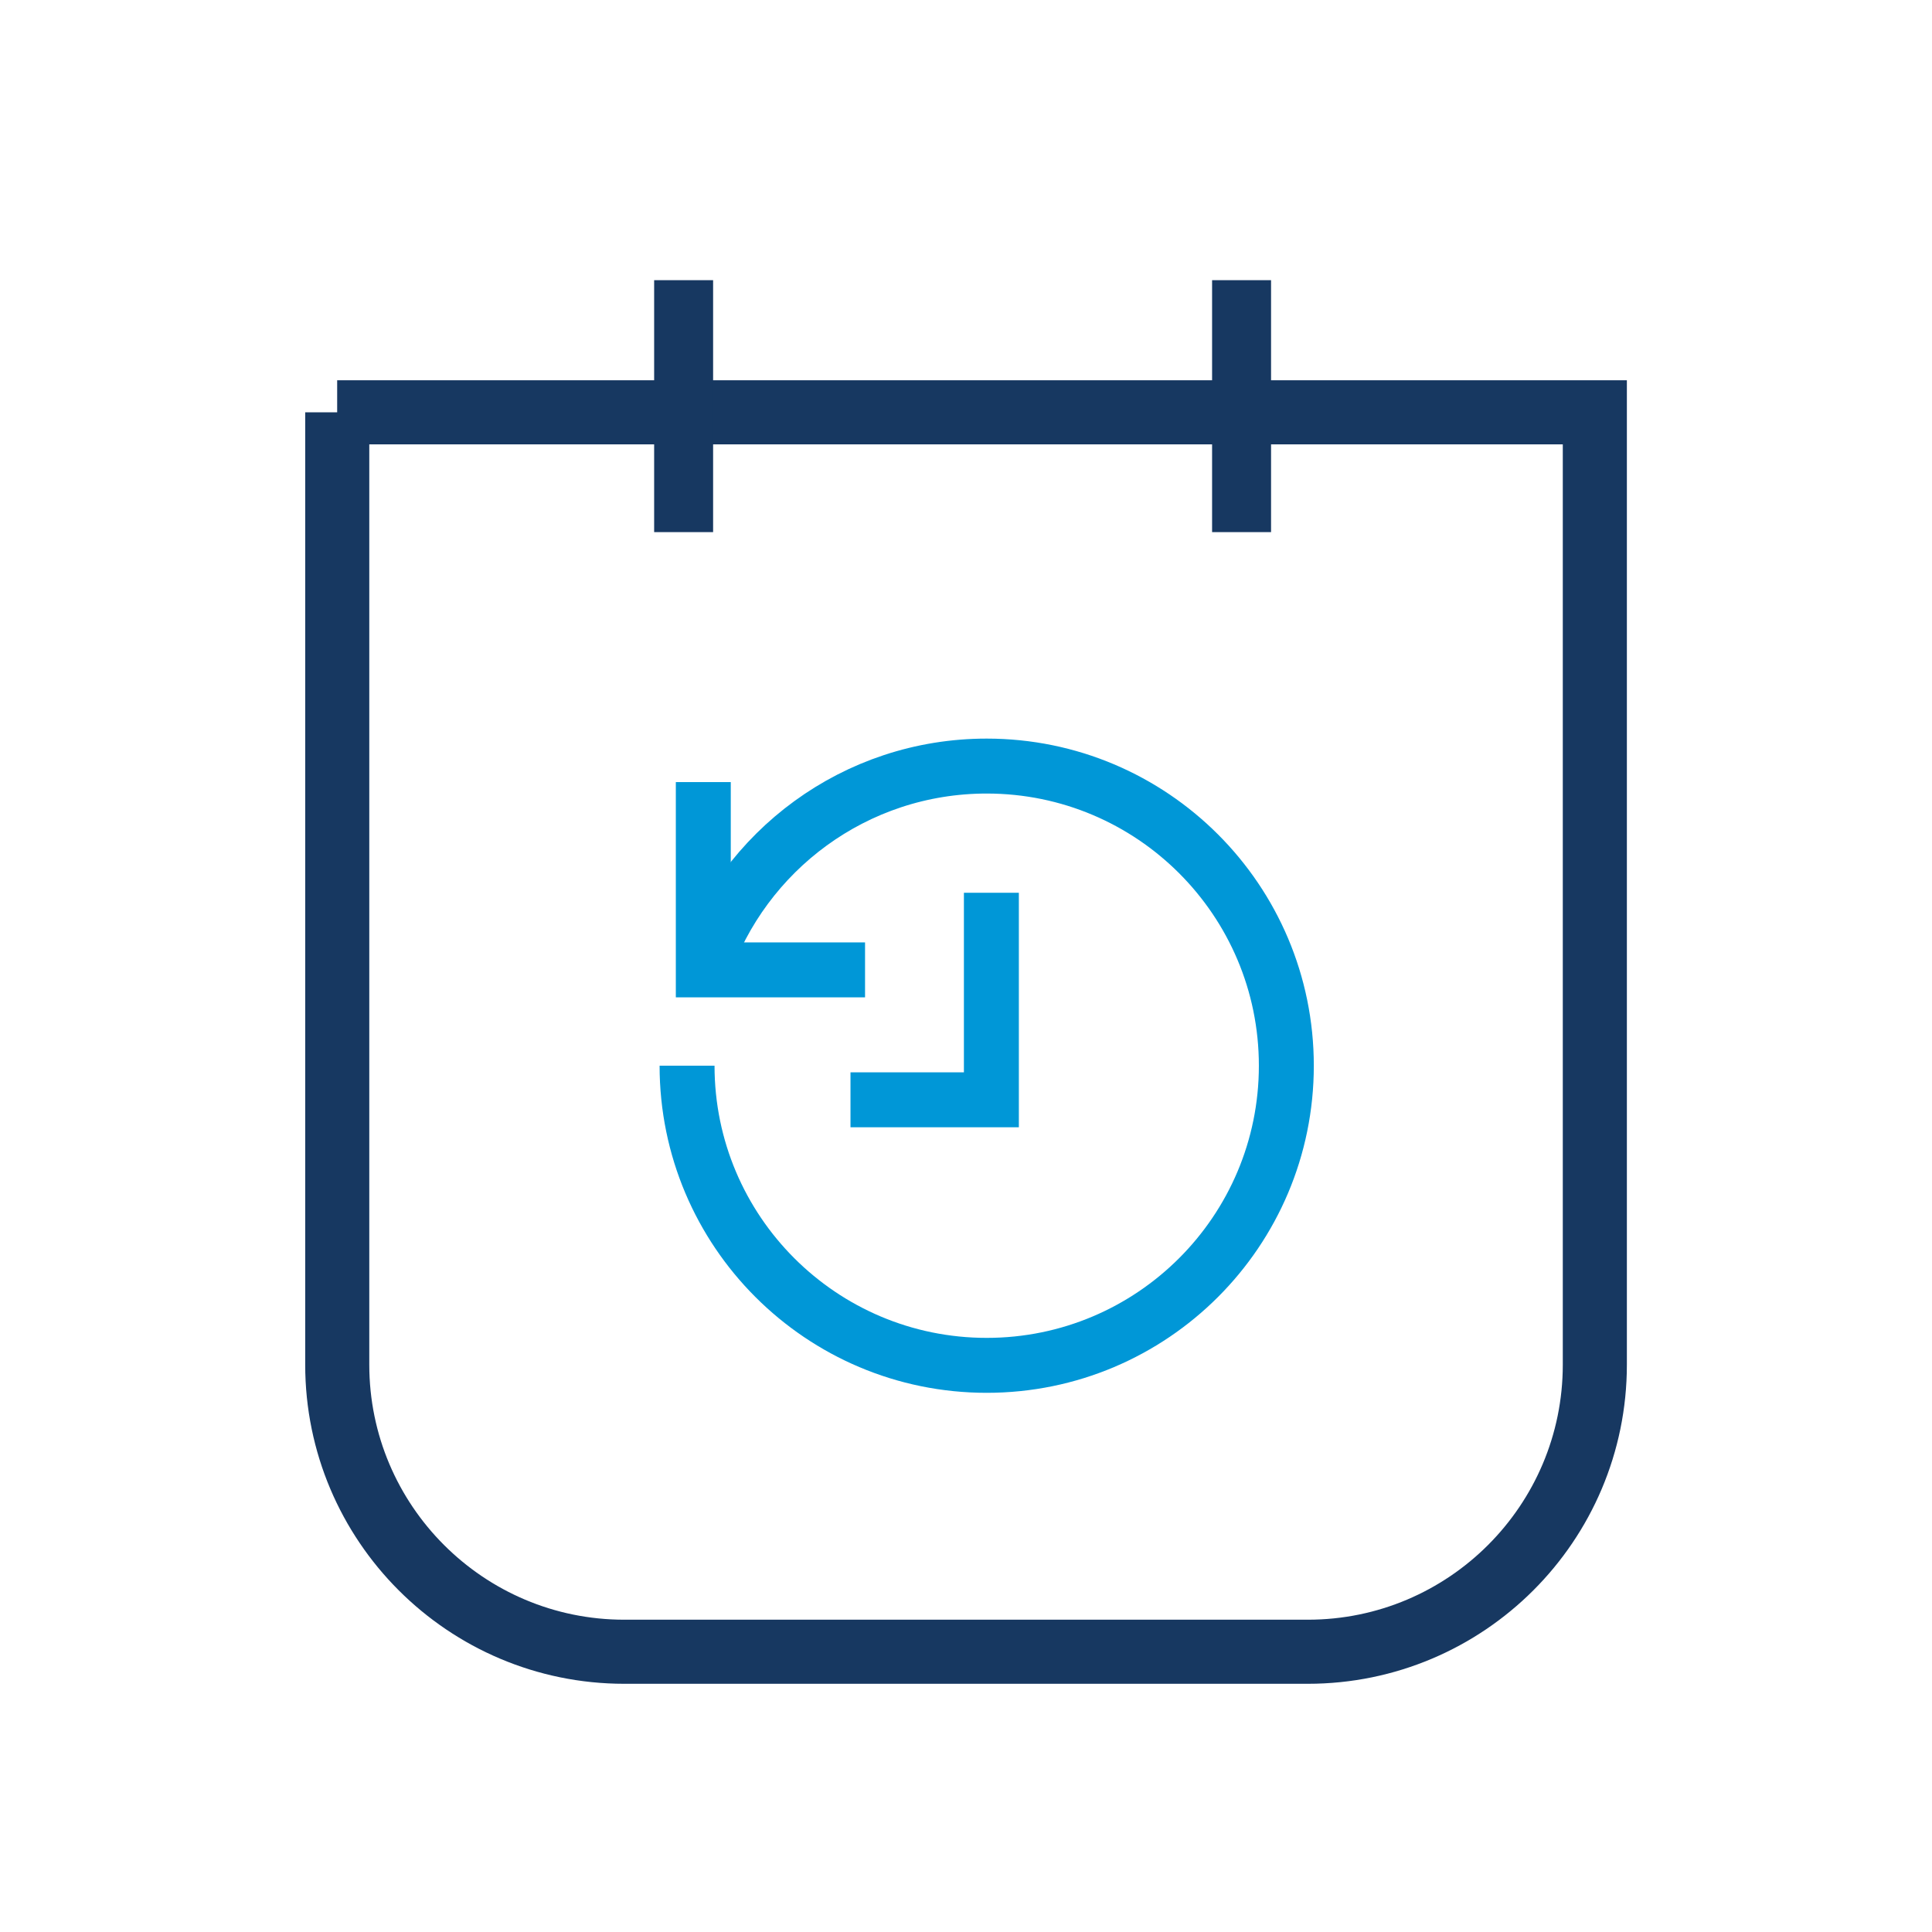
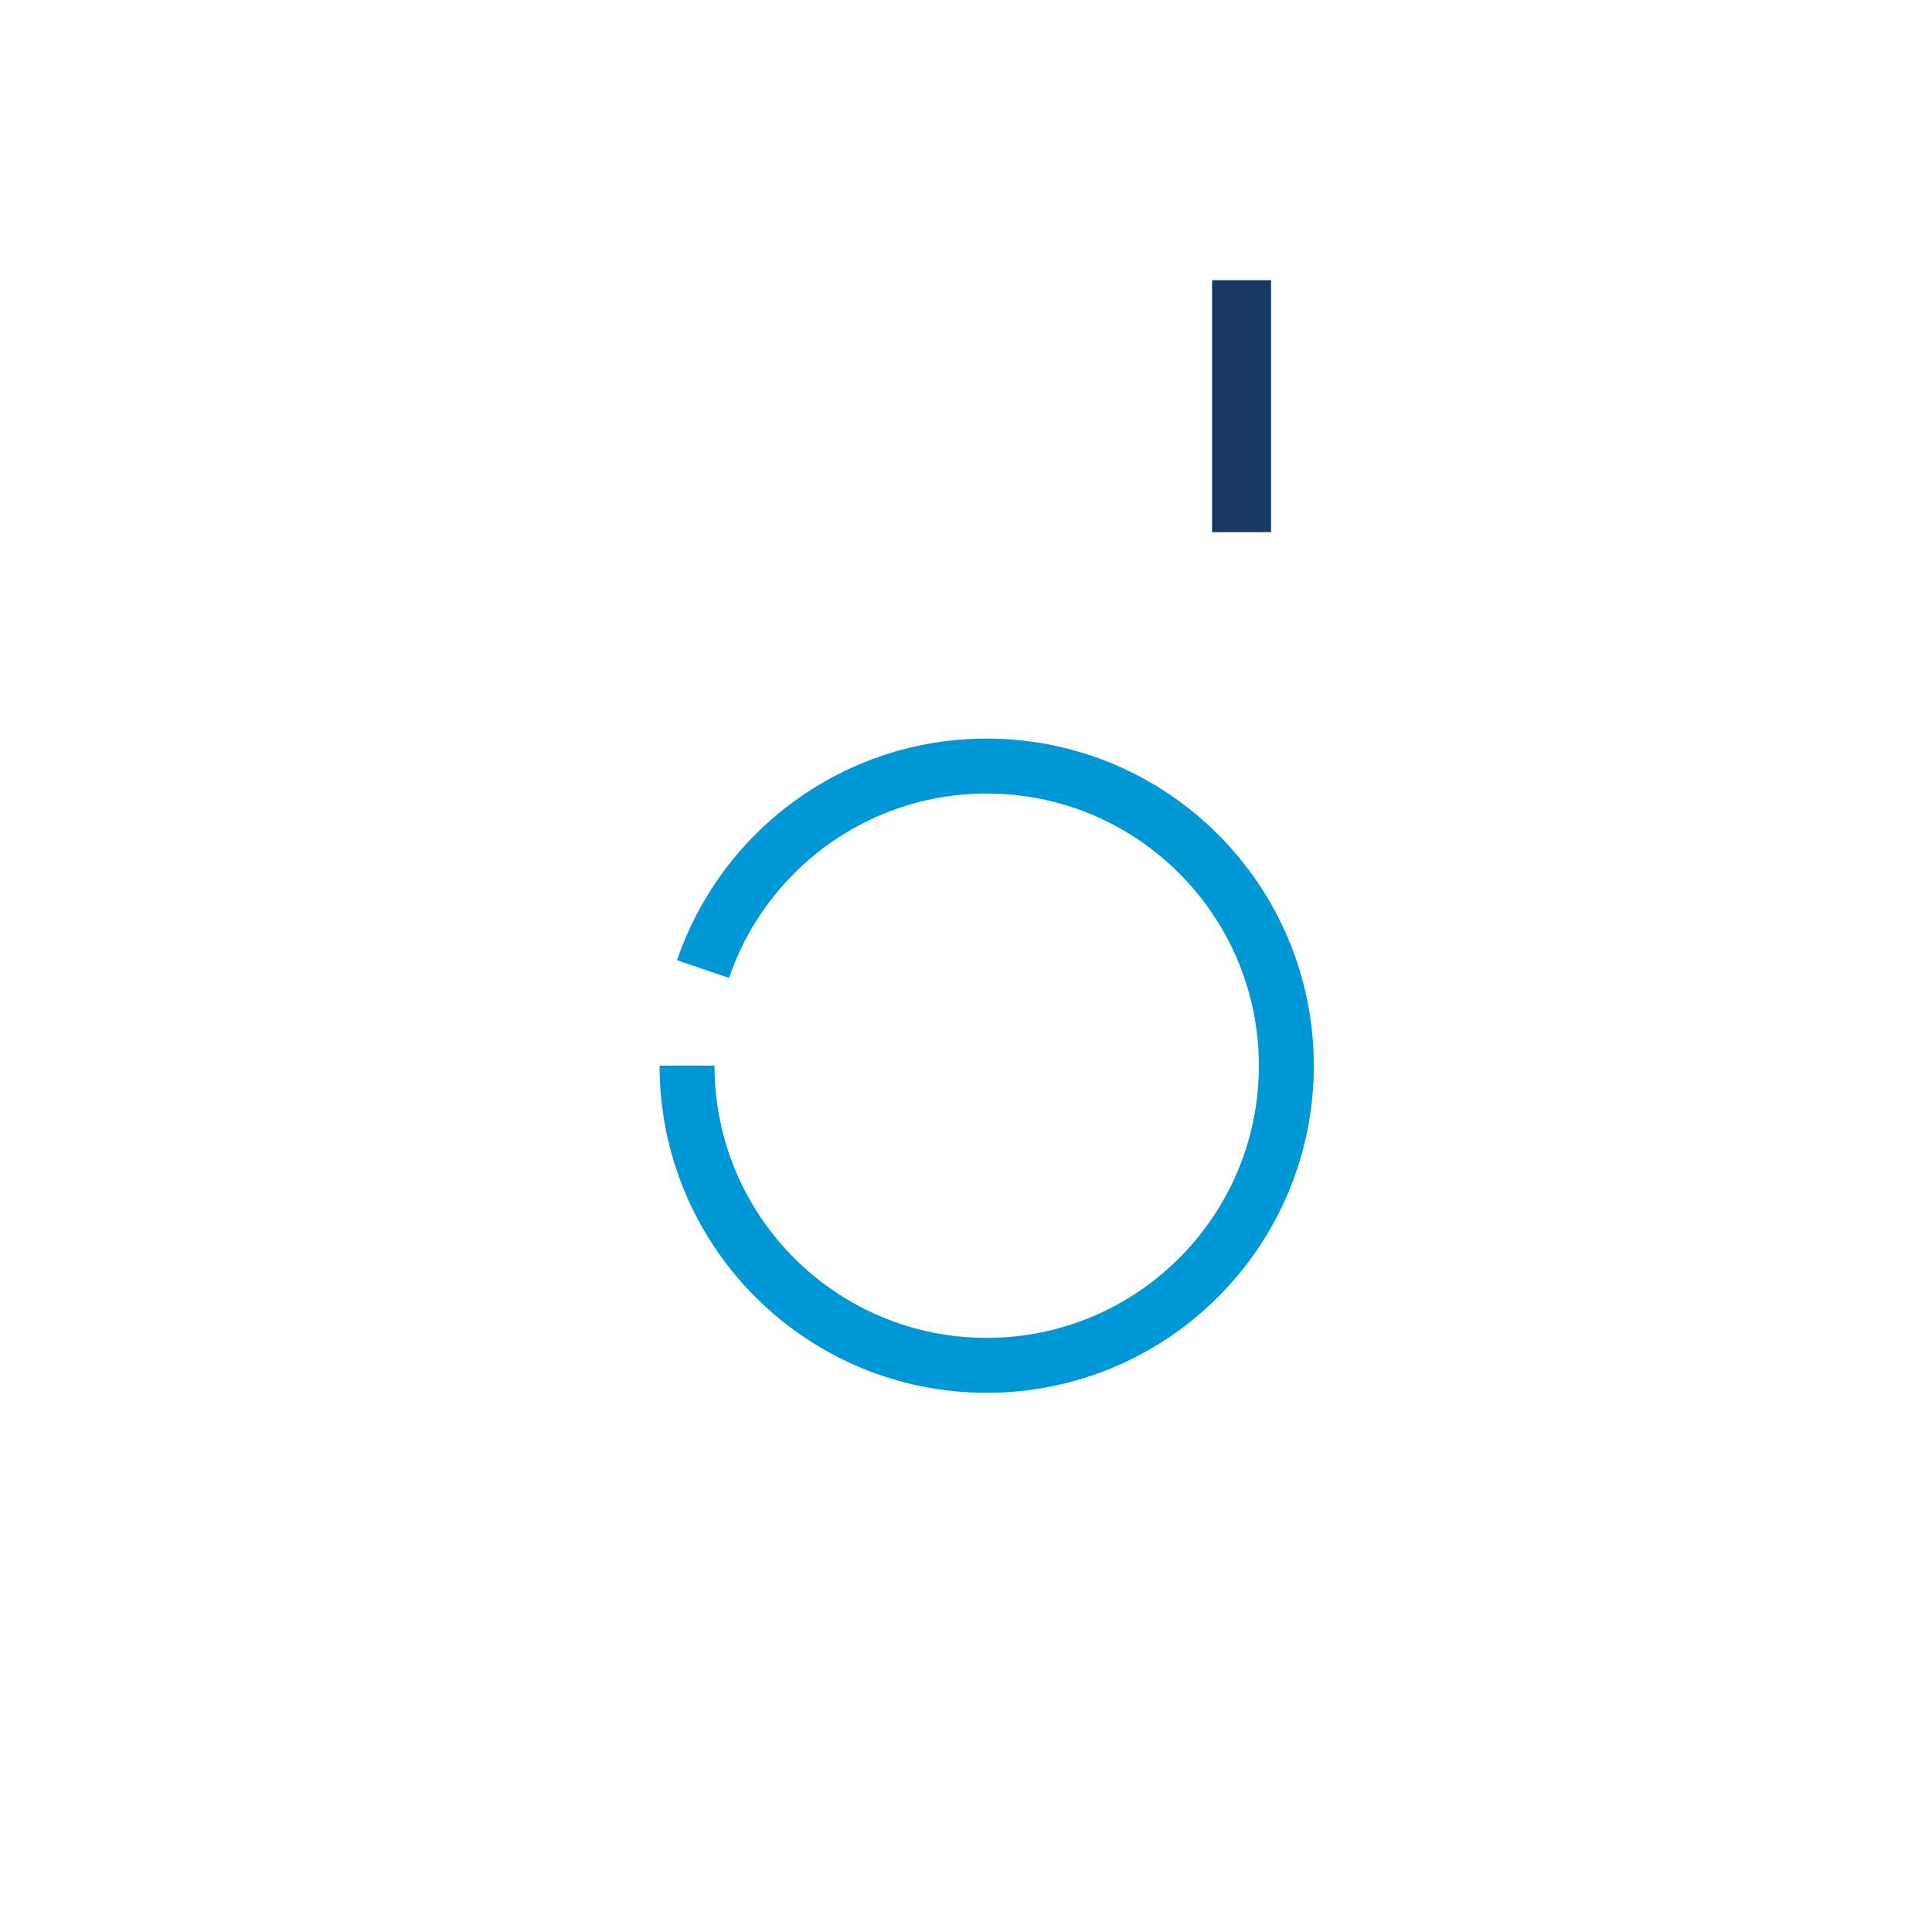
<svg xmlns="http://www.w3.org/2000/svg" id="Capa_2" data-name="Capa 2" viewBox="0 0 264.1 264.1">
  <defs>
    <style>
      .cls-1, .cls-2, .cls-3 {
        fill: none;
      }

      .cls-4 {
        fill: #173861;
      }

      .cls-2 {
        stroke: #173861;
        stroke-width: 8.76px;
      }

      .cls-2, .cls-3 {
        stroke-miterlimit: 10;
      }

      .cls-3 {
        stroke: #0097d7;
        stroke-width: 7.51px;
      }
    </style>
  </defs>
  <g id="Capa_1-2" data-name="Capa 1">
    <g>
      <g>
-         <path class="cls-2" d="M46.09,56.36h171.92v130.19c0,21.66-17.58,39.24-39.24,39.24h-93.43c-21.66,0-39.24-17.58-39.24-39.24V56.36h0Z" />
-         <rect class="cls-4" x="89.42" y="38.3" width="8.06" height="34.44" />
        <rect class="cls-4" x="165.69" y="38.3" width="8.06" height="34.44" />
        <path class="cls-3" d="M96.1,132.47c5.5-16.14,20.78-27.75,38.78-27.75,22.62,0,40.96,18.34,40.96,40.96s-18.34,40.96-40.96,40.96-40.96-18.34-40.96-40.96" />
-         <polyline class="cls-3" points="96.14 106.91 96.14 132.58 118.25 132.58" />
-         <polyline class="cls-3" points="135.52 122.04 135.52 150.34 116.26 150.34" />
      </g>
      <rect class="cls-1" width="264.1" height="264.1" />
    </g>
  </g>
</svg>